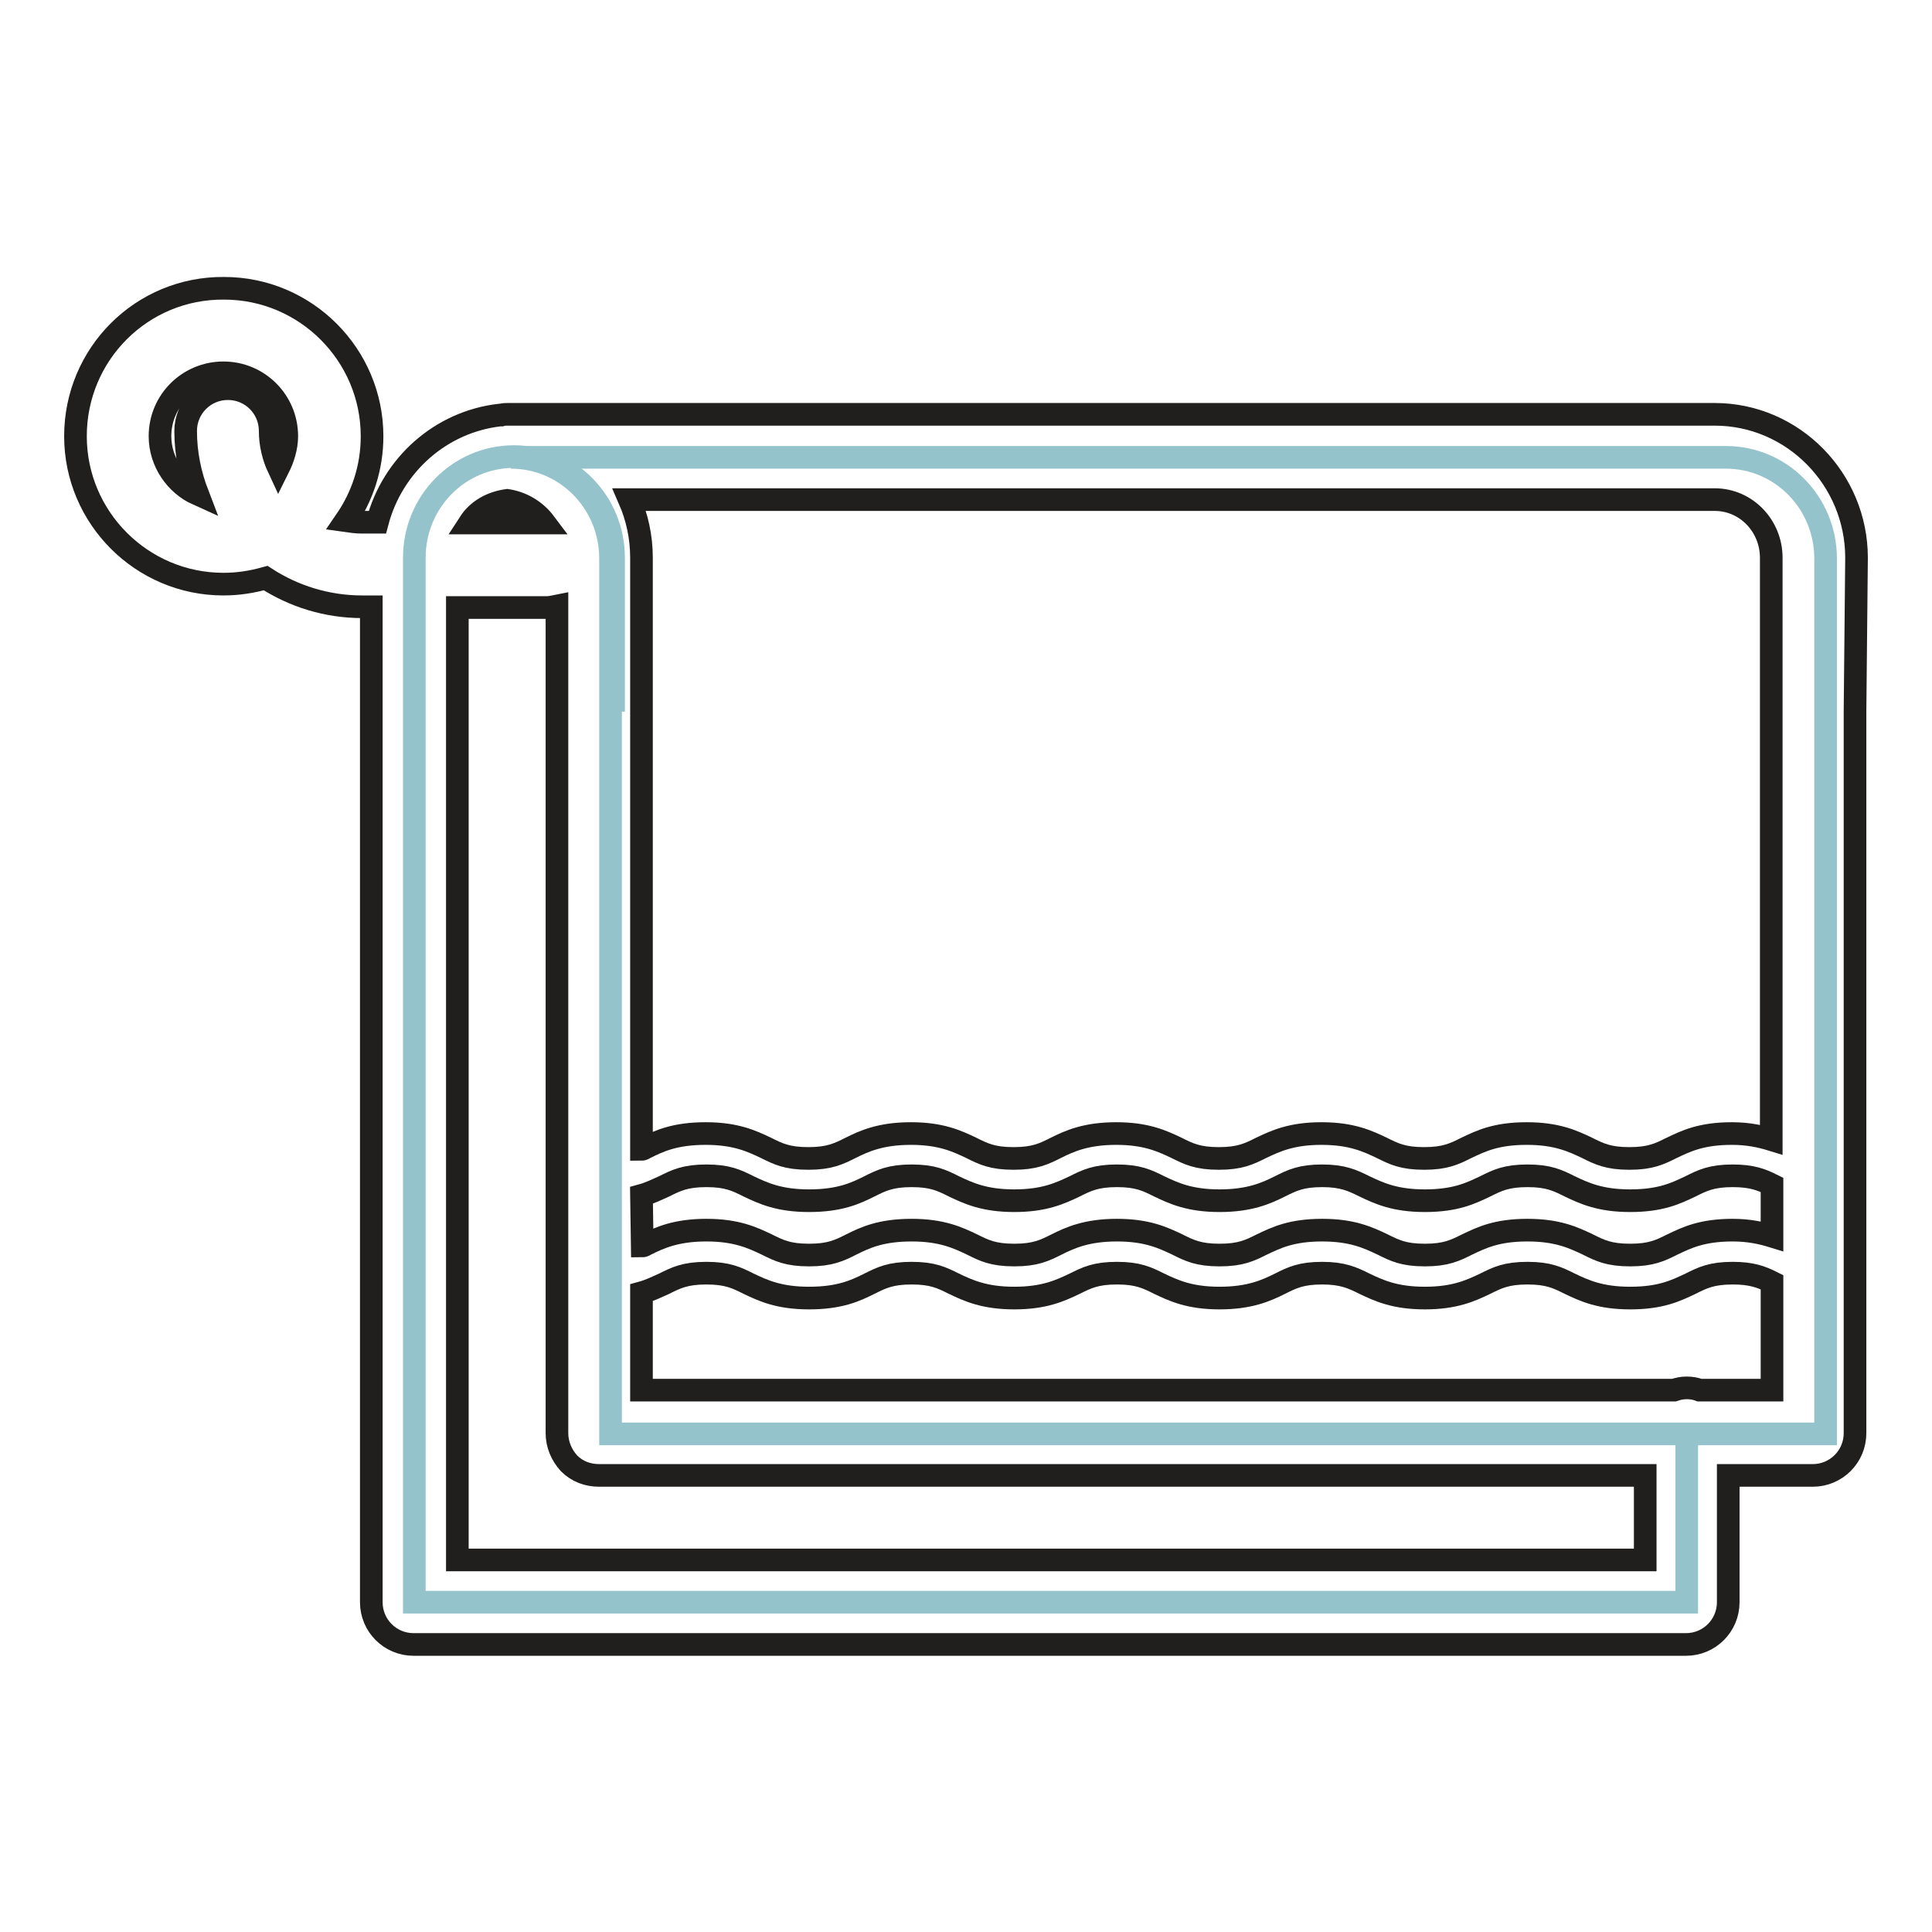
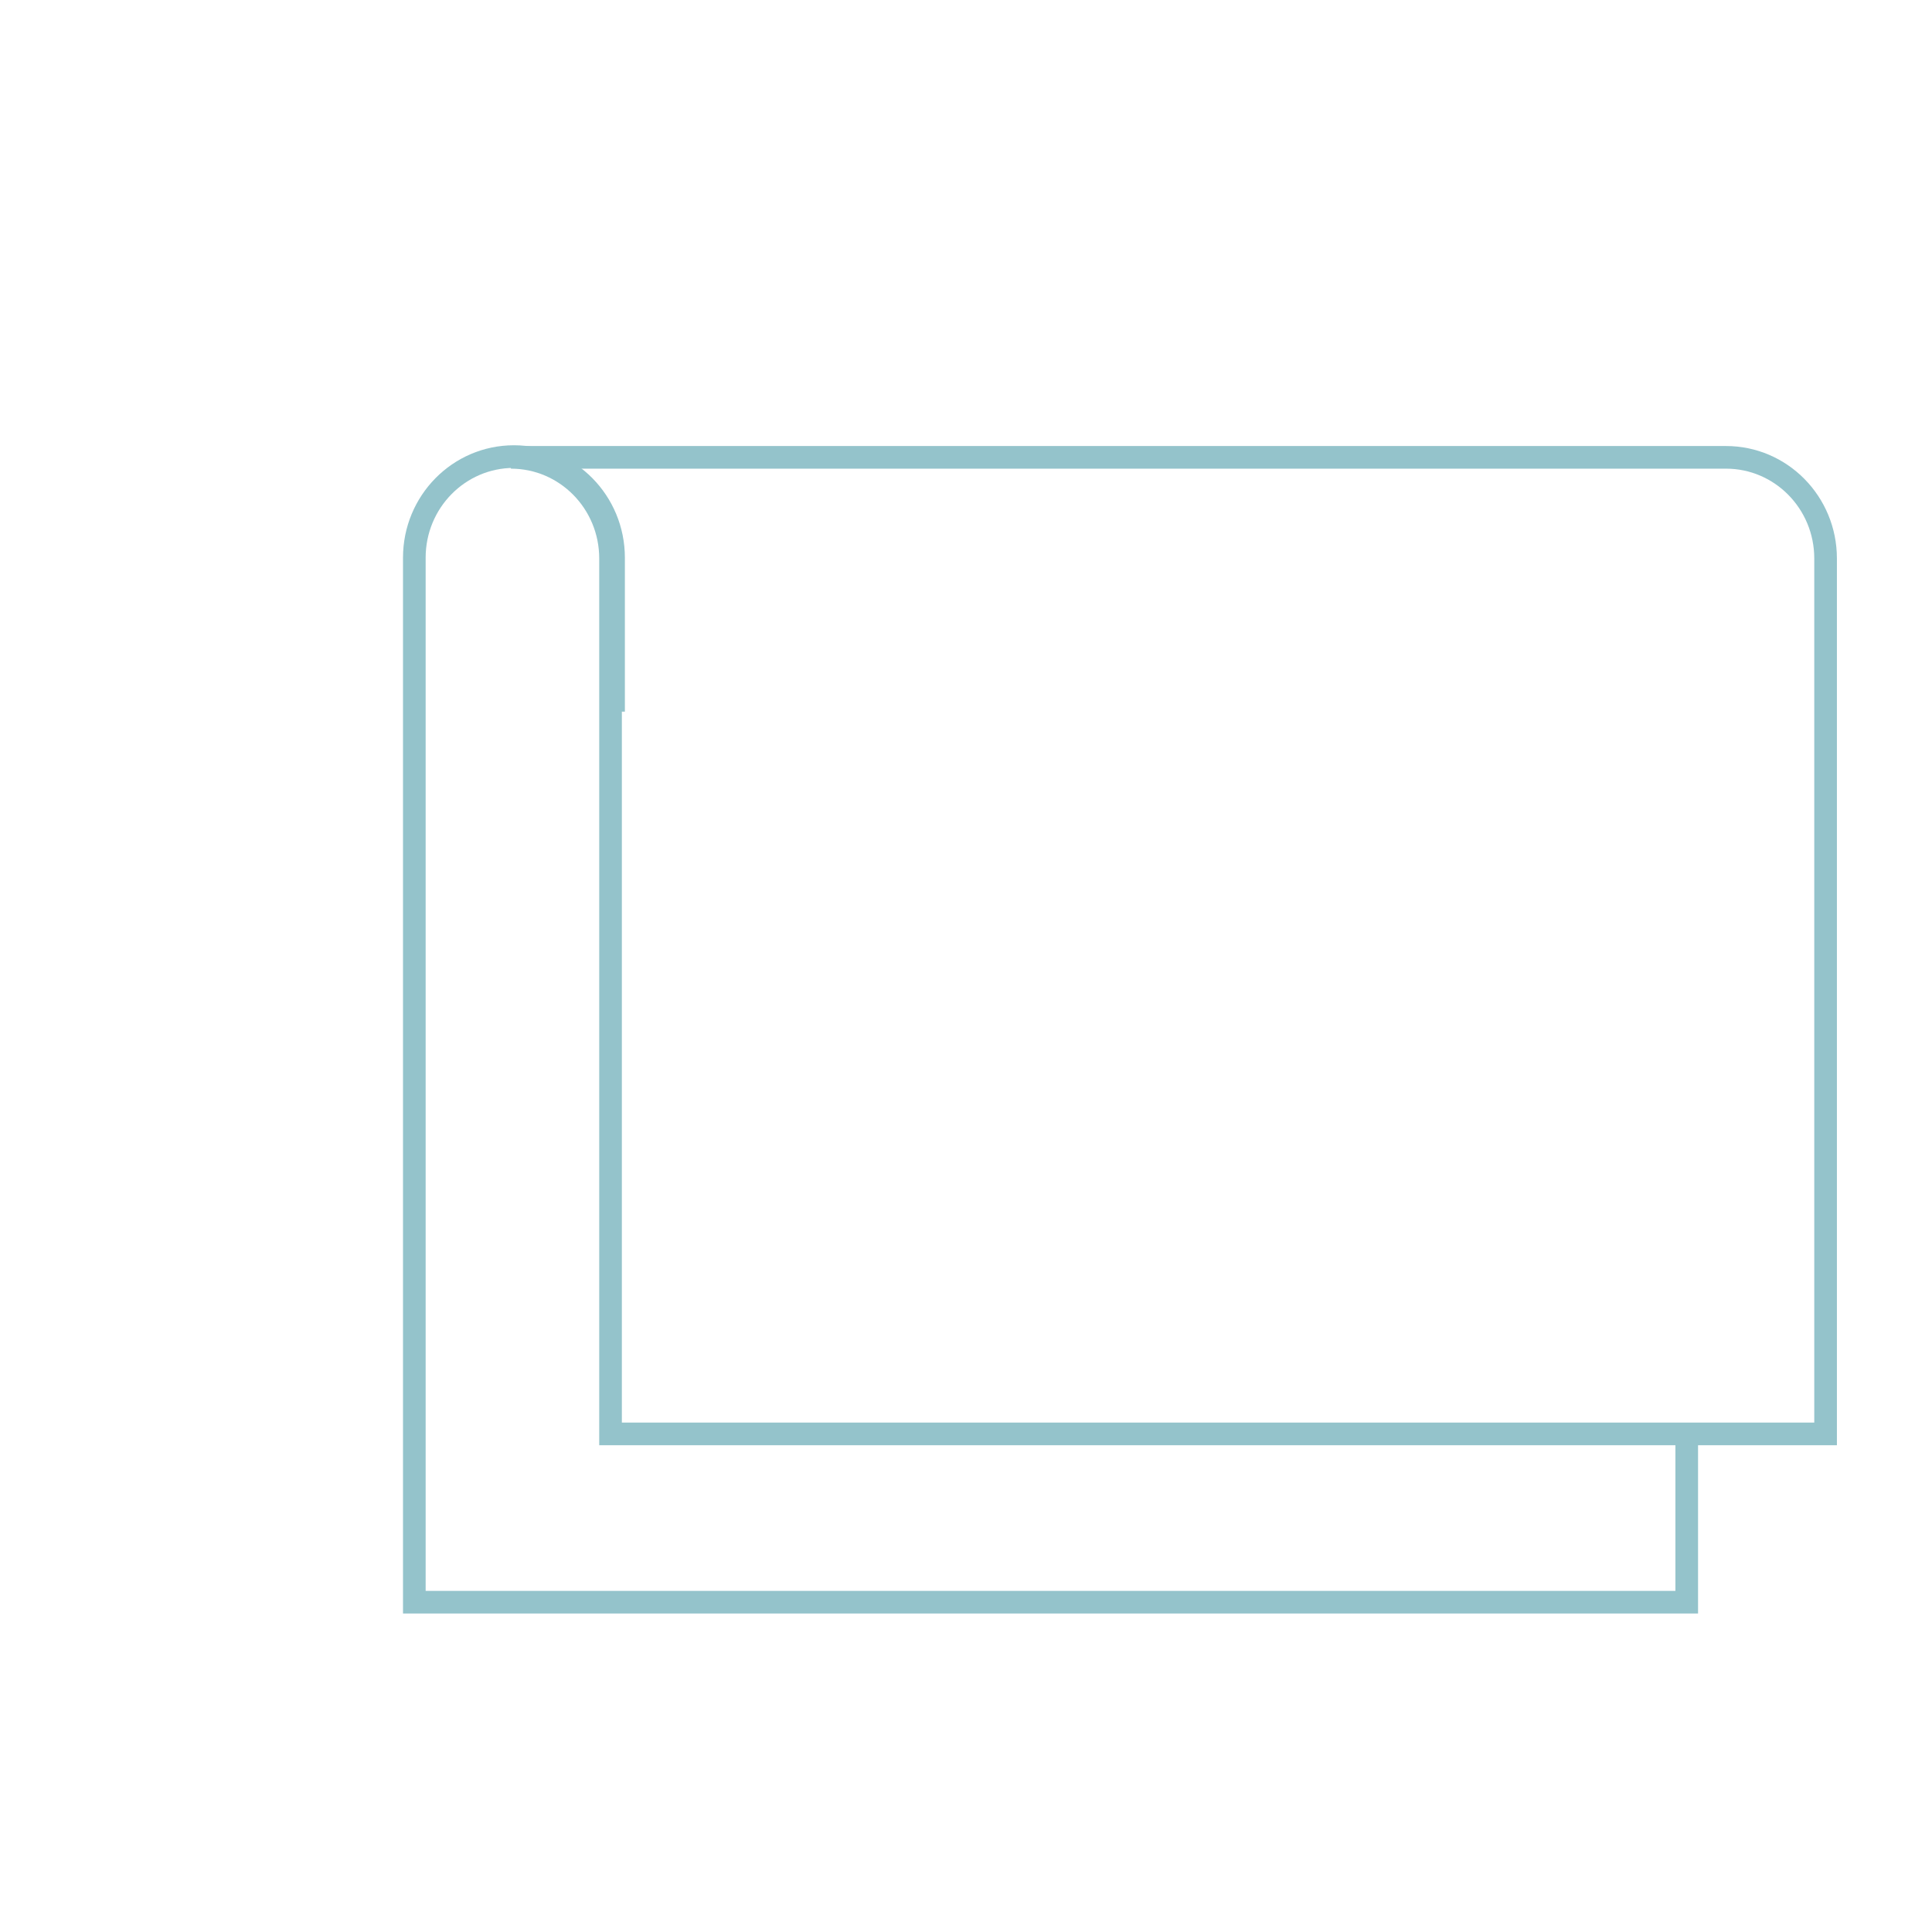
<svg xmlns="http://www.w3.org/2000/svg" version="1.1" x="0px" y="0px" viewBox="0 0 256 256" enable-background="new 0 0 256 256" xml:space="preserve">
  <g>
    <path stroke-width="3" fill-opacity="0" stroke="#94c3cb" d="M81.3,94.3V73.9c0-7.4-5.9-13.4-13.2-13.4c-7.3,0-13.2,6-13.2,13.4v138.4h168.6v-22.8" />
    <path stroke-width="3" fill-opacity="0" stroke="#94c3cb" d="M67.7,60.6c7.3,0,13.2,6,13.2,13.4v116h161v-116c0-7.4-5.9-13.4-13.2-13.4H67.7" />
-     <path stroke-width="3" fill-opacity="0" stroke="#211f1e" d="M246,73.9c0-10.4-8.4-19-18.8-19H67.3c-0.3,0-0.6,0-0.9,0.1c-0.1,0-0.2,0-0.2,0h0 c-7.8,0.9-14.2,6.6-16.2,14.2H48c-0.8,0-1.5-0.1-2.2-0.2c2.2-3.2,3.5-7,3.5-11.2c0-10.8-8.8-19.6-19.6-19.6 C18.8,38.1,10,46.9,10,57.8c0,10.8,8.8,19.6,19.6,19.6c2,0,3.8-0.3,5.6-0.8c3.7,2.4,8.1,3.8,12.8,3.8h1.2v131.9 c0,3.1,2.5,5.6,5.6,5.6h168.6c3.1,0,5.6-2.5,5.6-5.6v-16.8h11.2c3.1,0,5.6-2.5,5.6-5.6V94.2L246,73.9L246,73.9z M21.2,57.8 c0-4.7,3.8-8.4,8.4-8.4c4.7,0,8.4,3.8,8.4,8.4c0,1.5-0.5,3-1.1,4.2c-0.7-1.5-1.1-3.2-1.1-4.9c0-3.1-2.5-5.6-5.6-5.6 c-3.1,0-5.6,2.5-5.6,5.6c0,3,0.6,5.8,1.6,8.4C23.3,64.2,21.2,61.2,21.2,57.8z M85,158.4c1.1-0.3,2.1-0.8,3-1.2 c1.6-0.8,2.8-1.4,5.6-1.4c2.8,0,4,0.6,5.6,1.4c1.9,0.9,4,1.9,8,1.9c4.1,0,6.2-1,8-1.9c1.6-0.8,2.8-1.4,5.6-1.4c2.8,0,4,0.6,5.6,1.4 c1.9,0.9,4,1.9,8,1.9c4,0,6.1-1,8-1.9c1.6-0.8,2.8-1.4,5.6-1.4c2.8,0,4,0.6,5.6,1.4c1.9,0.9,4,1.9,8,1.9c4,0,6.2-1,8-1.9 c1.6-0.8,2.8-1.4,5.6-1.4c2.7,0,4,0.6,5.6,1.4c1.9,0.9,4,1.9,8,1.9c4.1,0,6.1-1,8-1.9c1.6-0.8,2.8-1.4,5.6-1.4c2.8,0,4,0.6,5.6,1.4 c1.9,0.9,4,1.9,8,1.9c4.1,0,6.1-1,8-1.9c1.6-0.8,2.8-1.4,5.6-1.4c2.5,0,3.8,0.5,5.2,1.2v6.8c-1.3-0.4-3-0.8-5.2-0.8 c-4.1,0-6.1,1-8,1.9c-1.6,0.8-2.8,1.4-5.6,1.4c-2.8,0-4-0.6-5.6-1.4c-1.9-0.9-4-1.9-8-1.9c-4.1,0-6.1,1-8,1.9 c-1.6,0.8-2.8,1.4-5.6,1.4c-2.8,0-4-0.6-5.6-1.4c-1.9-0.9-4-1.9-8-1.9c-4.1,0-6.1,1-8,1.9c-1.6,0.8-2.8,1.4-5.6,1.4 c-2.8,0-4-0.6-5.6-1.4c-1.9-0.9-4-1.9-8-1.9s-6.2,1-8,1.9c-1.6,0.8-2.8,1.4-5.6,1.4c-2.8,0-4-0.6-5.6-1.4c-1.9-0.9-4-1.9-8-1.9 c-4.1,0-6.2,1-8,1.9c-1.6,0.8-2.8,1.4-5.6,1.4c-2.8,0-4-0.6-5.6-1.4c-1.9-0.9-4-1.9-8-1.9s-6.2,1-8,1.9c-0.2,0.1-0.3,0.2-0.5,0.2 L85,158.4L85,158.4z M227.2,66.2c4.2,0,7.5,3.5,7.5,7.7V151c-1.3-0.4-3-0.8-5.2-0.8c-4.1,0-6.1,1-8,1.9c-1.6,0.8-2.8,1.4-5.6,1.4 c-2.8,0-4-0.6-5.6-1.4c-1.9-0.9-4-1.9-8-1.9c-4.1,0-6.1,1-8,1.9c-1.6,0.8-2.8,1.4-5.6,1.4c-2.8,0-4-0.6-5.6-1.4 c-1.9-0.9-4-1.9-8-1.9c-4,0-6.1,1-8,1.9c-1.6,0.8-2.8,1.4-5.6,1.4s-4-0.6-5.6-1.4c-1.9-0.9-4-1.9-8-1.9s-6.2,1-8,1.9 c-1.6,0.8-2.8,1.4-5.6,1.4c-2.8,0-4-0.6-5.6-1.4c-1.9-0.9-4-1.9-8-1.9s-6.2,1-8,1.9c-1.6,0.8-2.8,1.4-5.6,1.4c-2.8,0-4-0.6-5.6-1.4 c-1.9-0.9-4-1.9-8-1.9c-4.1,0-6.2,1-8,1.9c-0.2,0.1-0.3,0.2-0.5,0.2V73.9c0-2.8-0.6-5.4-1.6-7.7L227.2,66.2L227.2,66.2z M67.2,66.3 c2,0.3,3.8,1.4,5,3h-10C63.3,67.6,65.1,66.6,67.2,66.3z M217.9,206.7H60.6V80.5h11.8c0.5,0,0.9-0.1,1.4-0.2v109.6 c0,1.5,0.6,2.9,1.6,4c1.1,1.1,2.5,1.6,4,1.6h138.6V206.7z M225.2,184.2c-0.5-0.2-1.1-0.3-1.7-0.3c-0.6,0-1.1,0.1-1.7,0.3H85v-12.9 c1.1-0.3,2.1-0.8,3-1.2c1.6-0.8,2.8-1.4,5.6-1.4c2.8,0,4,0.6,5.6,1.4c1.9,0.9,4,1.9,8,1.9c4.1,0,6.2-1,8-1.9 c1.6-0.8,2.8-1.4,5.6-1.4c2.8,0,4,0.6,5.6,1.4c1.9,0.9,4,1.9,8,1.9s6.1-1,8-1.9c1.6-0.8,2.8-1.4,5.6-1.4s4,0.6,5.6,1.4 c1.9,0.9,4,1.9,8,1.9c4,0,6.2-1,8-1.9c1.6-0.8,2.8-1.4,5.6-1.4c2.7,0,4,0.6,5.6,1.4c1.9,0.9,4,1.9,8,1.9c4,0,6.1-1,8-1.9 c1.6-0.8,2.8-1.4,5.6-1.4c2.8,0,4,0.6,5.6,1.4c1.9,0.9,4,1.9,8,1.9c4.1,0,6.1-1,8-1.9c1.6-0.8,2.8-1.4,5.6-1.4 c2.5,0,3.8,0.5,5.2,1.2v14.3H225.2L225.2,184.2z" />
  </g>
</svg>